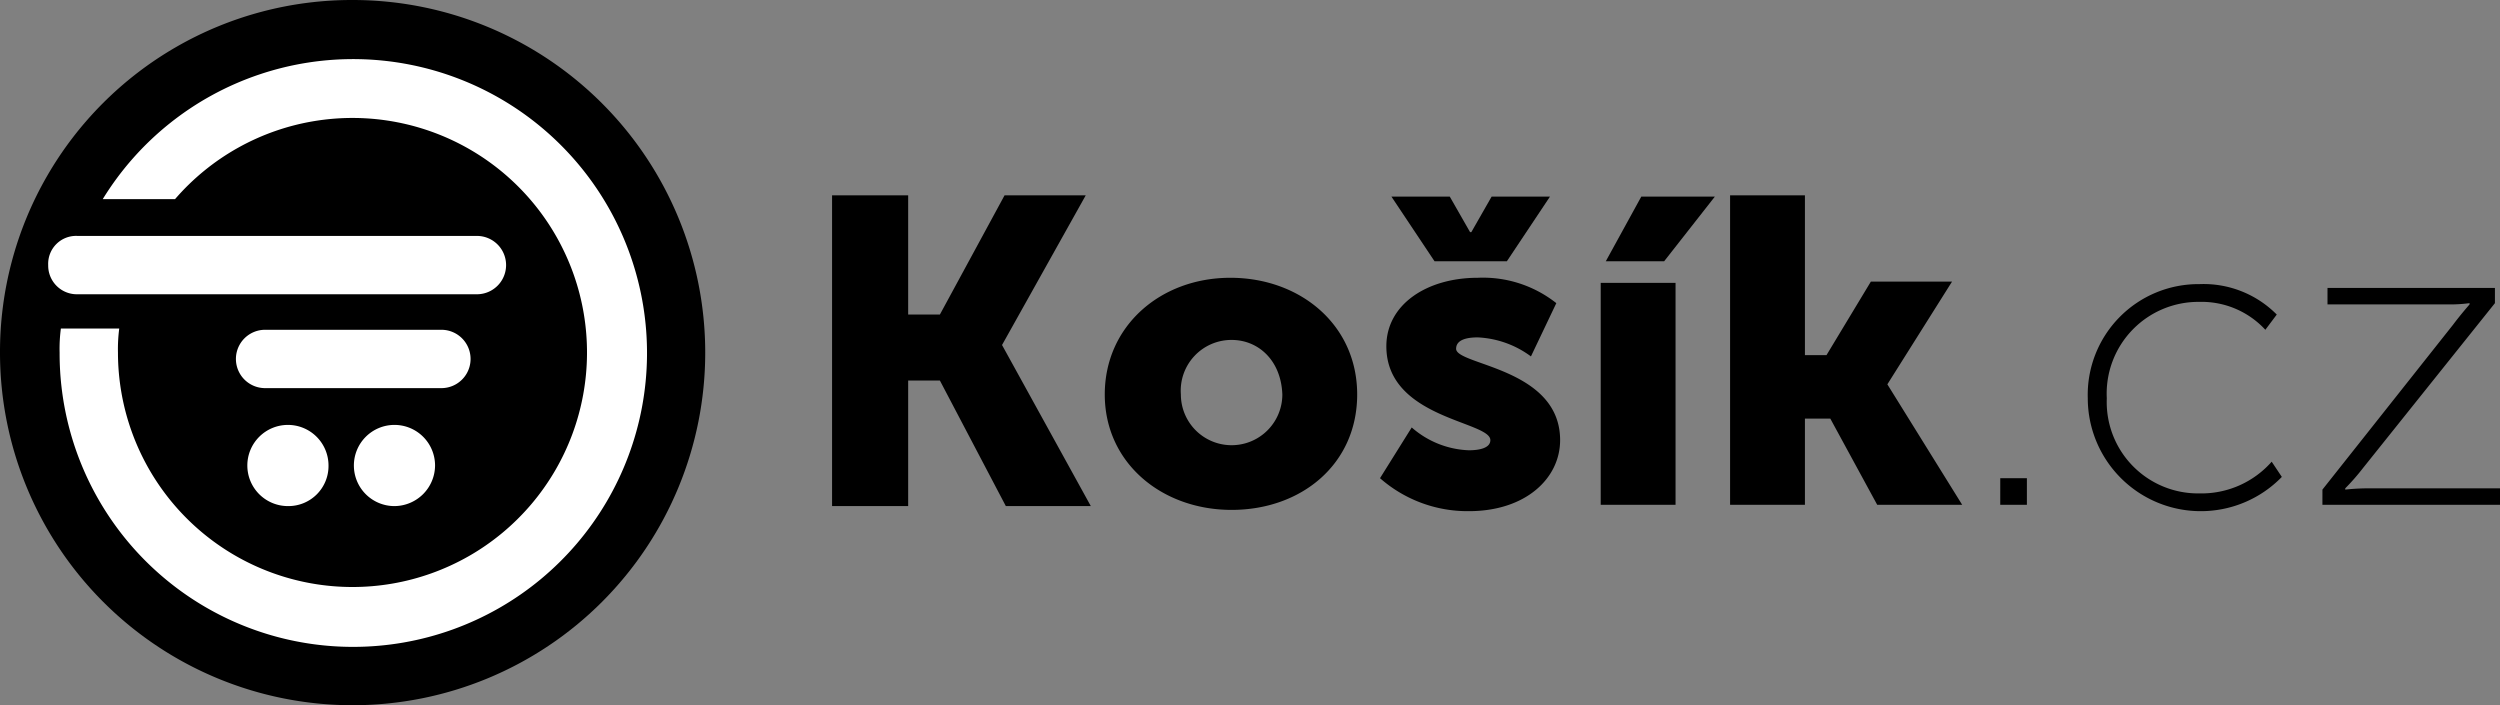
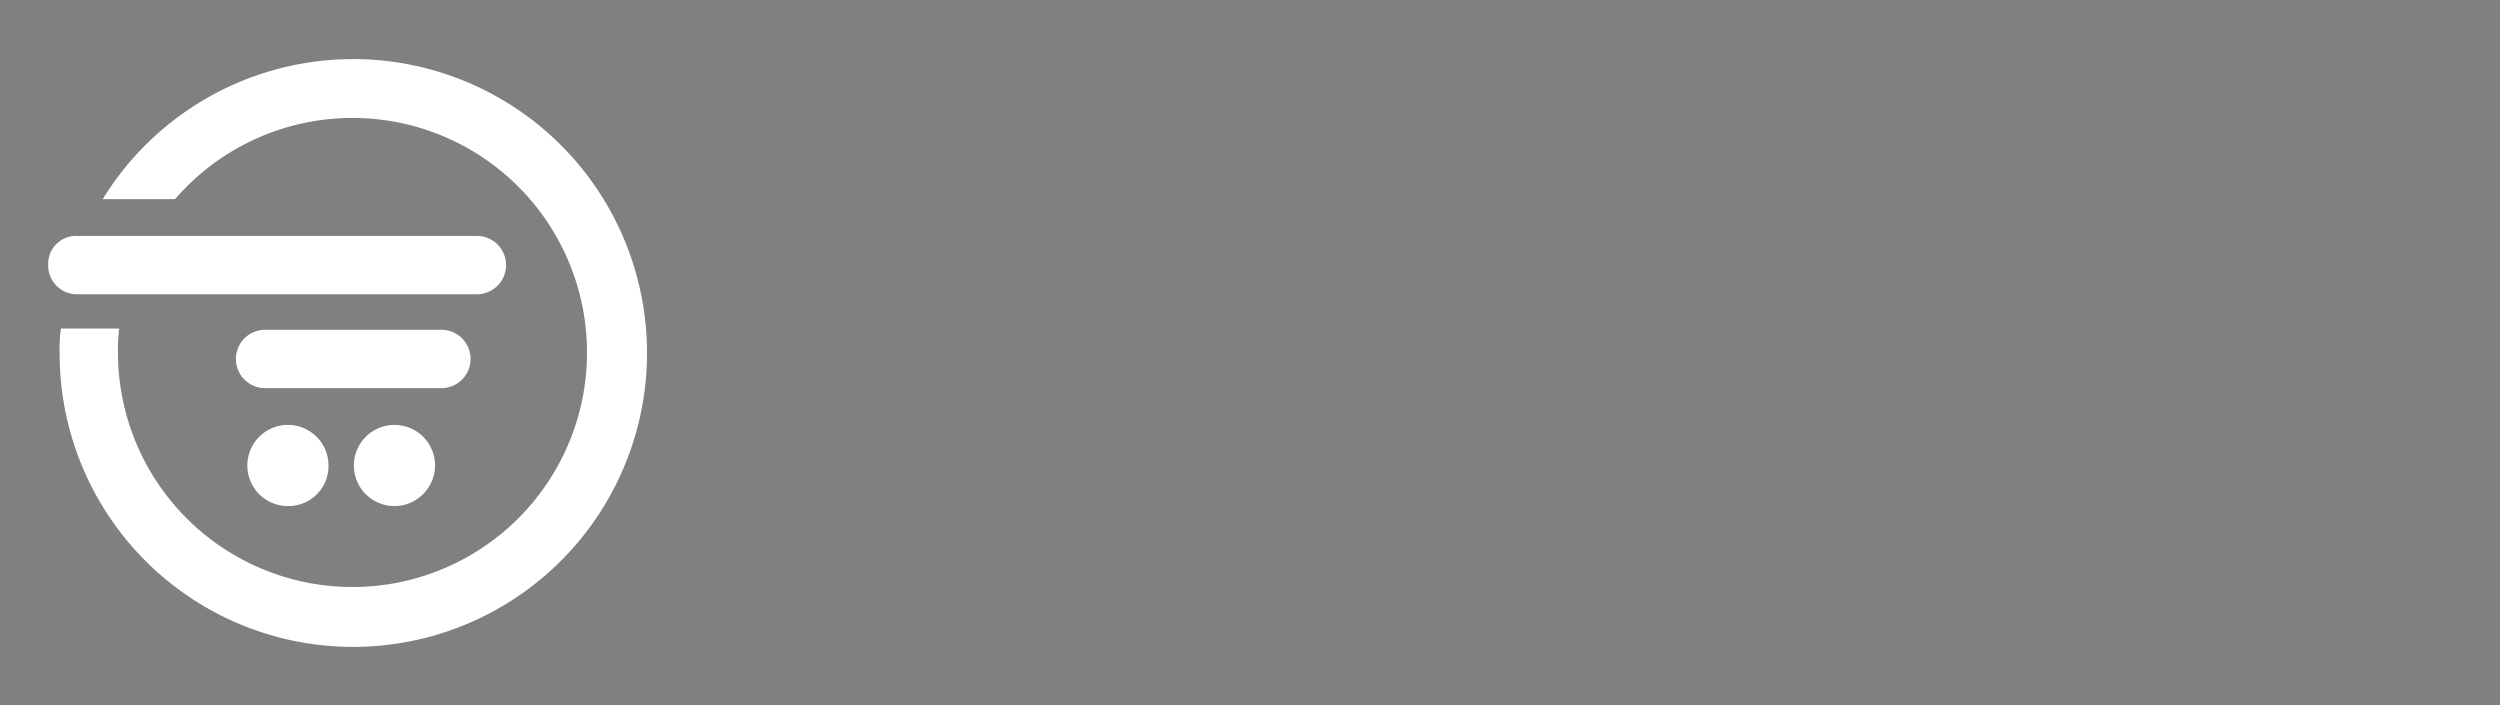
<svg xmlns="http://www.w3.org/2000/svg" viewBox="0 0 197.1 55.6">
  <rect x="0" y="0" width="197.1" height="55.6" fill="#808080" stroke="none" />
  <defs>
    <style>.cls-1{fill:#fff;}</style>
  </defs>
  <title>kosik-logo-black</title>
  <g id="Vrstva_2" data-name="Vrstva 2">
    <g id="Layer_1" data-name="Layer 1">
-       <path d="M79,27.2l7,12.7H79.3L74.1,30H71.6v9.9h-6V15.4h6v9.4h2.5l5.1-9.4h6.4L79,27.2Zm18.1,13c-5.5,0-10-3.7-10-9.1s4.4-9.2,9.9-9.2,10,3.7,10,9.2-4.4,9.1-9.9,9.1Zm0-13.4a4,4,0,0,0-4,4.3,4,4,0,1,0,8,0c-.1-2.7-1.9-4.3-4-4.3Zm19.4-.2c-.9,0-1.7.2-1.7.9,0,1.3,8.2,1.5,8.2,7.2,0,3-2.7,5.6-7.2,5.6a10.45,10.45,0,0,1-7-2.6l2.5-4a7.22,7.22,0,0,0,4.5,1.8c.9,0,1.7-.2,1.7-.8,0-1.5-8.2-1.7-8.2-7.4,0-3.3,3.2-5.4,7.2-5.4a9.32,9.32,0,0,1,6.2,2l-2,4.2a7.62,7.62,0,0,0-4.2-1.5Zm-3.4-6-3.4-5.1h4.6l1.6,2.8h.1l1.6-2.8h4.6l-3.4,5.1Zm18.1,0h-4.6l2.8-5.1h5.8l-4,5.1Zm.9,19.2h-5.9V22.3h5.9V39.8Zm16.7-9.5,5.9,9.5H148L144.3,33h-2v6.8h-5.9V15.4h5.9V28H144l3.5-5.8h6.4l-5.1,8.1Zm8.9,9.5V37.7h2.1v2.1Zm15.7-16a7.23,7.23,0,0,0-7.3,7.6,7.2,7.2,0,0,0,7.3,7.5,7.38,7.38,0,0,0,5.7-2.5l.8,1.2a8.91,8.91,0,0,1-15.3-6.2,8.73,8.73,0,0,1,8.8-9,8.13,8.13,0,0,1,6.1,2.4l-.9,1.2a6.84,6.84,0,0,0-5.2-2.2Zm13.4,14.7h10.3v1.3h-14V38.6l10.3-13c.6-.8,1.3-1.6,1.3-1.6v-.1a11.48,11.48,0,0,1-1.7.1h-9.5V22.7h13.2v1.2l-10.4,13a17.56,17.56,0,0,1-1.4,1.6v.1a17,17,0,0,1,1.9-.1Z" />
-       <path d="M27.8,0A27.8,27.8,0,1,1,0,27.8,27.74,27.74,0,0,1,27.8,0Z" />
      <path class="cls-1" d="M27.8,51A23.13,23.13,0,0,1,4.7,27.8a12.1,12.1,0,0,1,.1-1.9H9.4a12.75,12.75,0,0,0-.1,1.9,18.49,18.49,0,1,0,4.5-12.1H8.1A23.17,23.17,0,1,1,27.8,51Z" />
      <path class="cls-1" d="M20.9,26H34.8a2.3,2.3,0,1,1,0,4.6H20.9a2.3,2.3,0,1,1,0-4.6Z" />
      <path class="cls-1" d="M31.1,39.9a3.2,3.2,0,1,1,3.2-3.2,3.22,3.22,0,0,1-3.2,3.2Zm-8.4,0a3.2,3.2,0,1,1,3.2-3.2,3.16,3.16,0,0,1-3.2,3.2Z" />
      <path class="cls-1" d="M6.1,18.6H37.6a2.3,2.3,0,1,1,0,4.6H6.1a2.26,2.26,0,0,1-2.3-2.3,2.2,2.2,0,0,1,2.3-2.3Z" />
    </g>
  </g>
</svg>